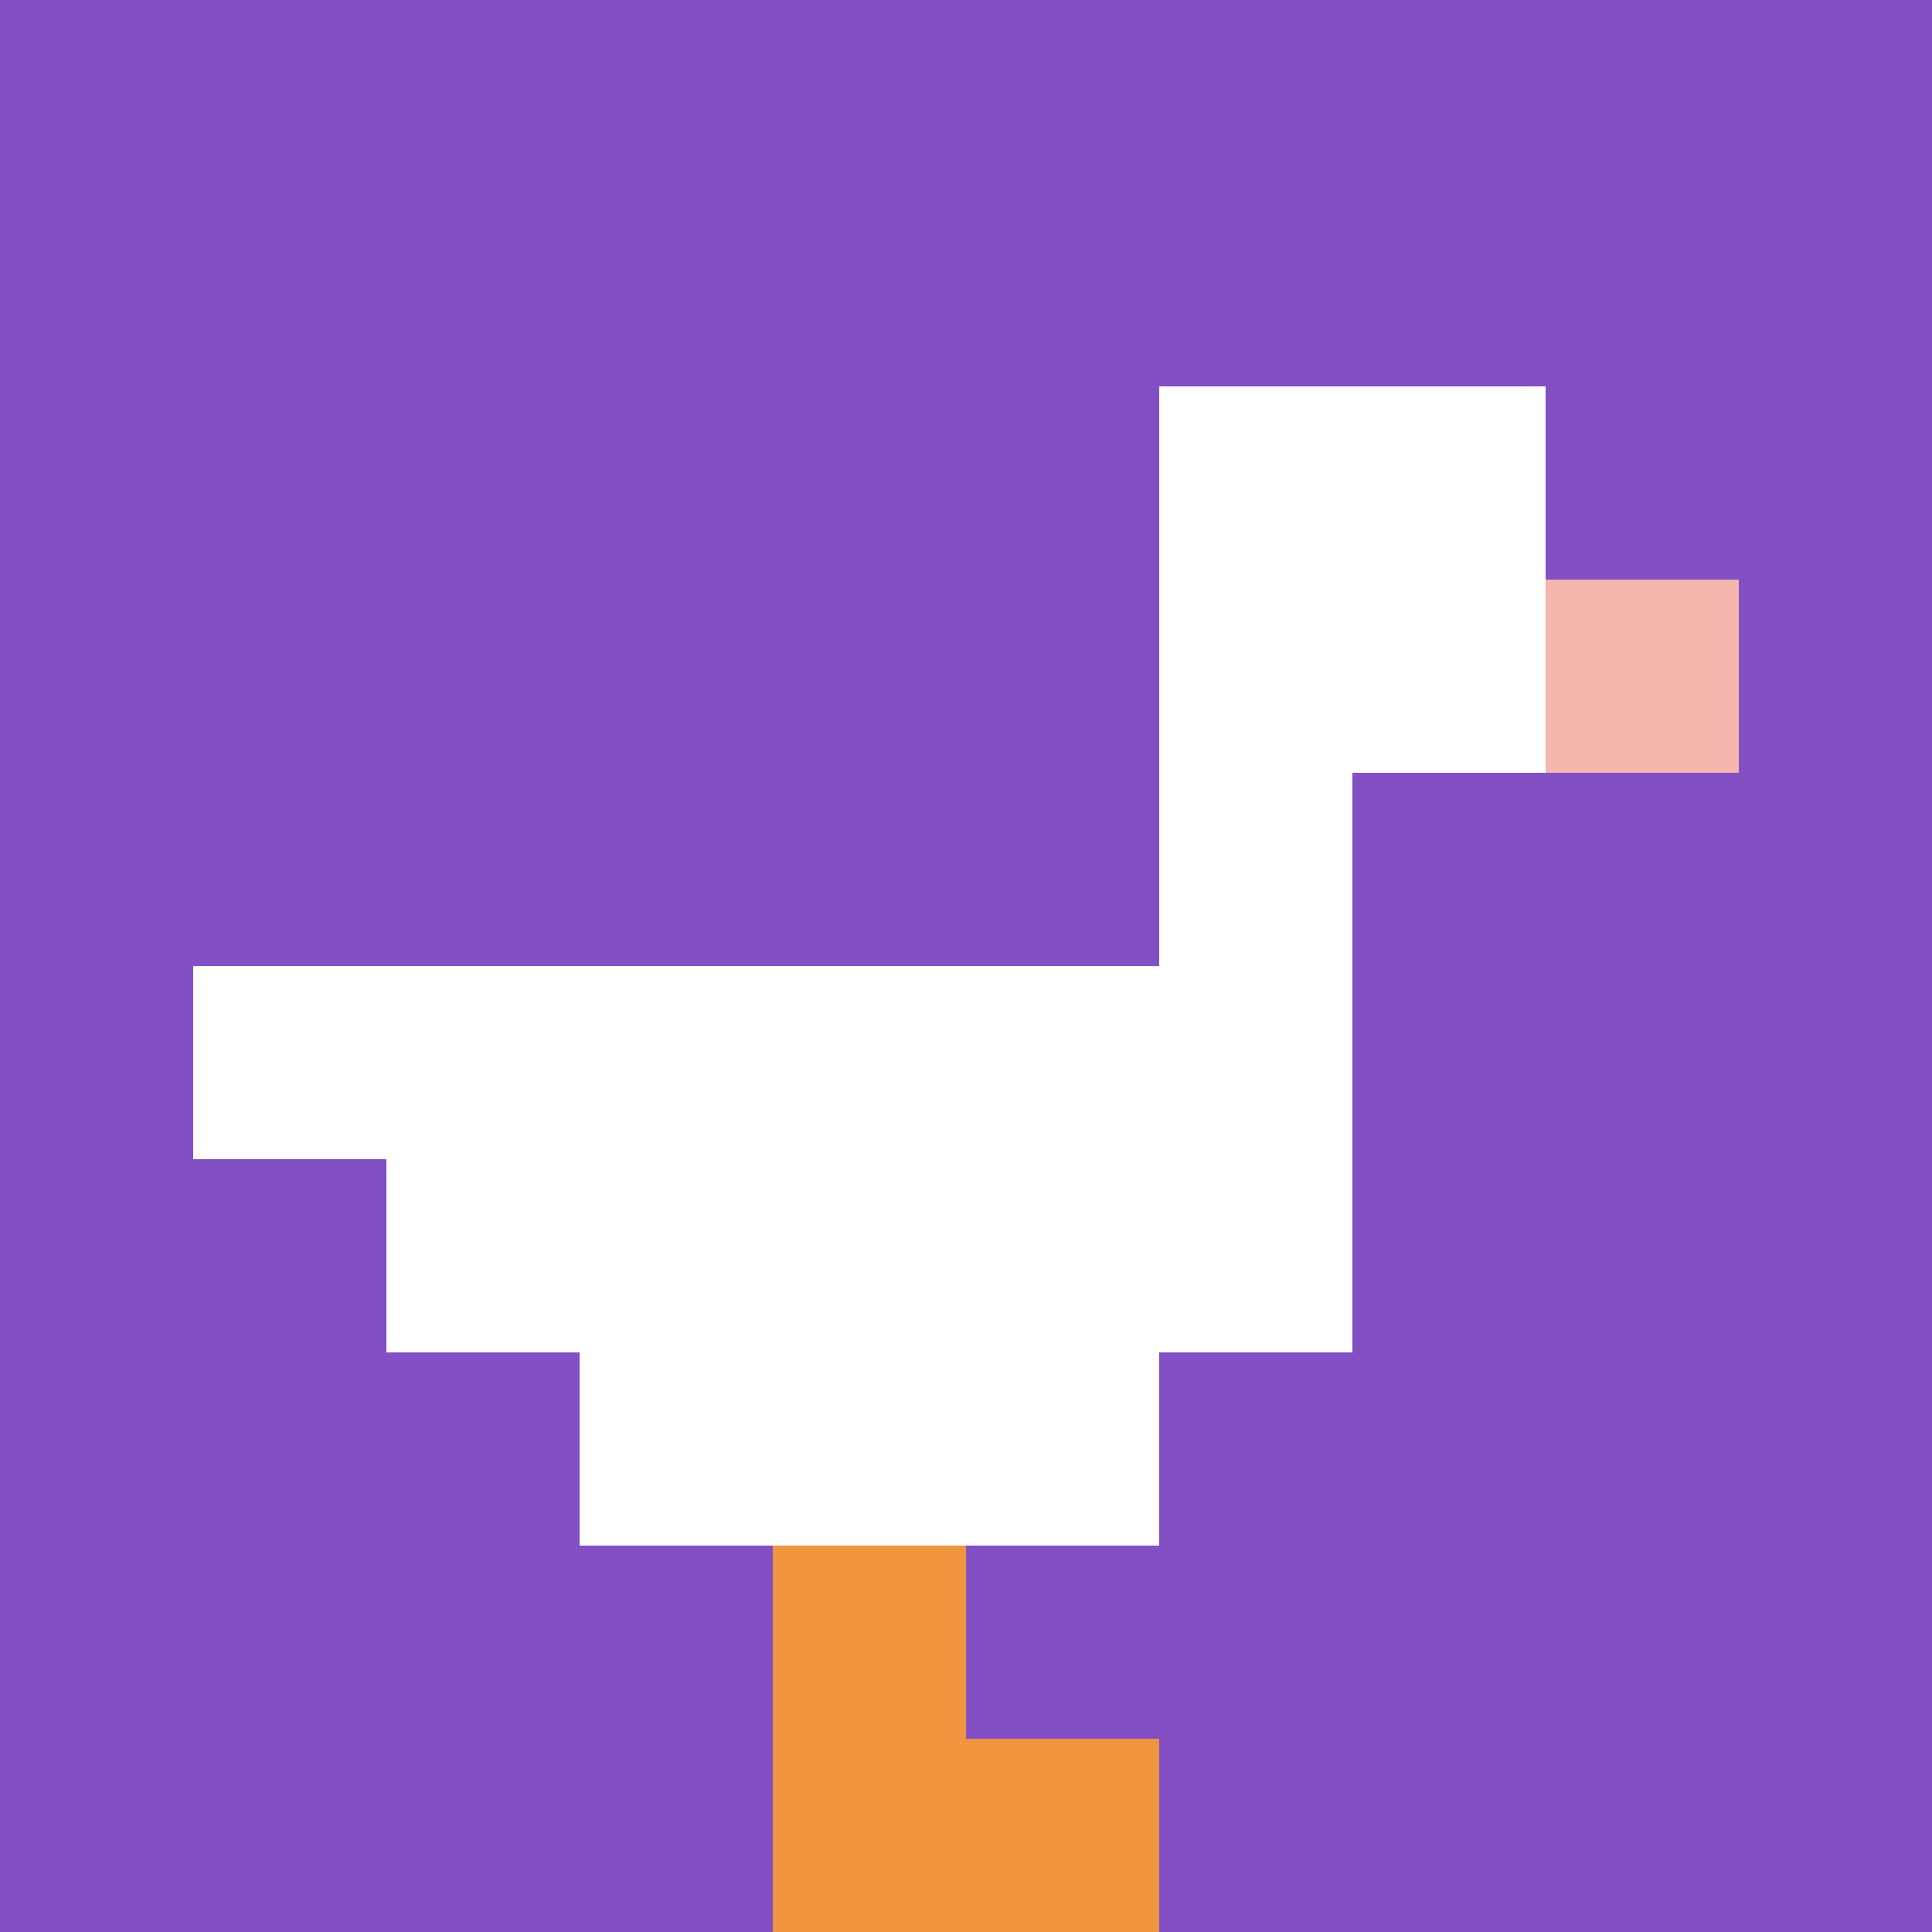
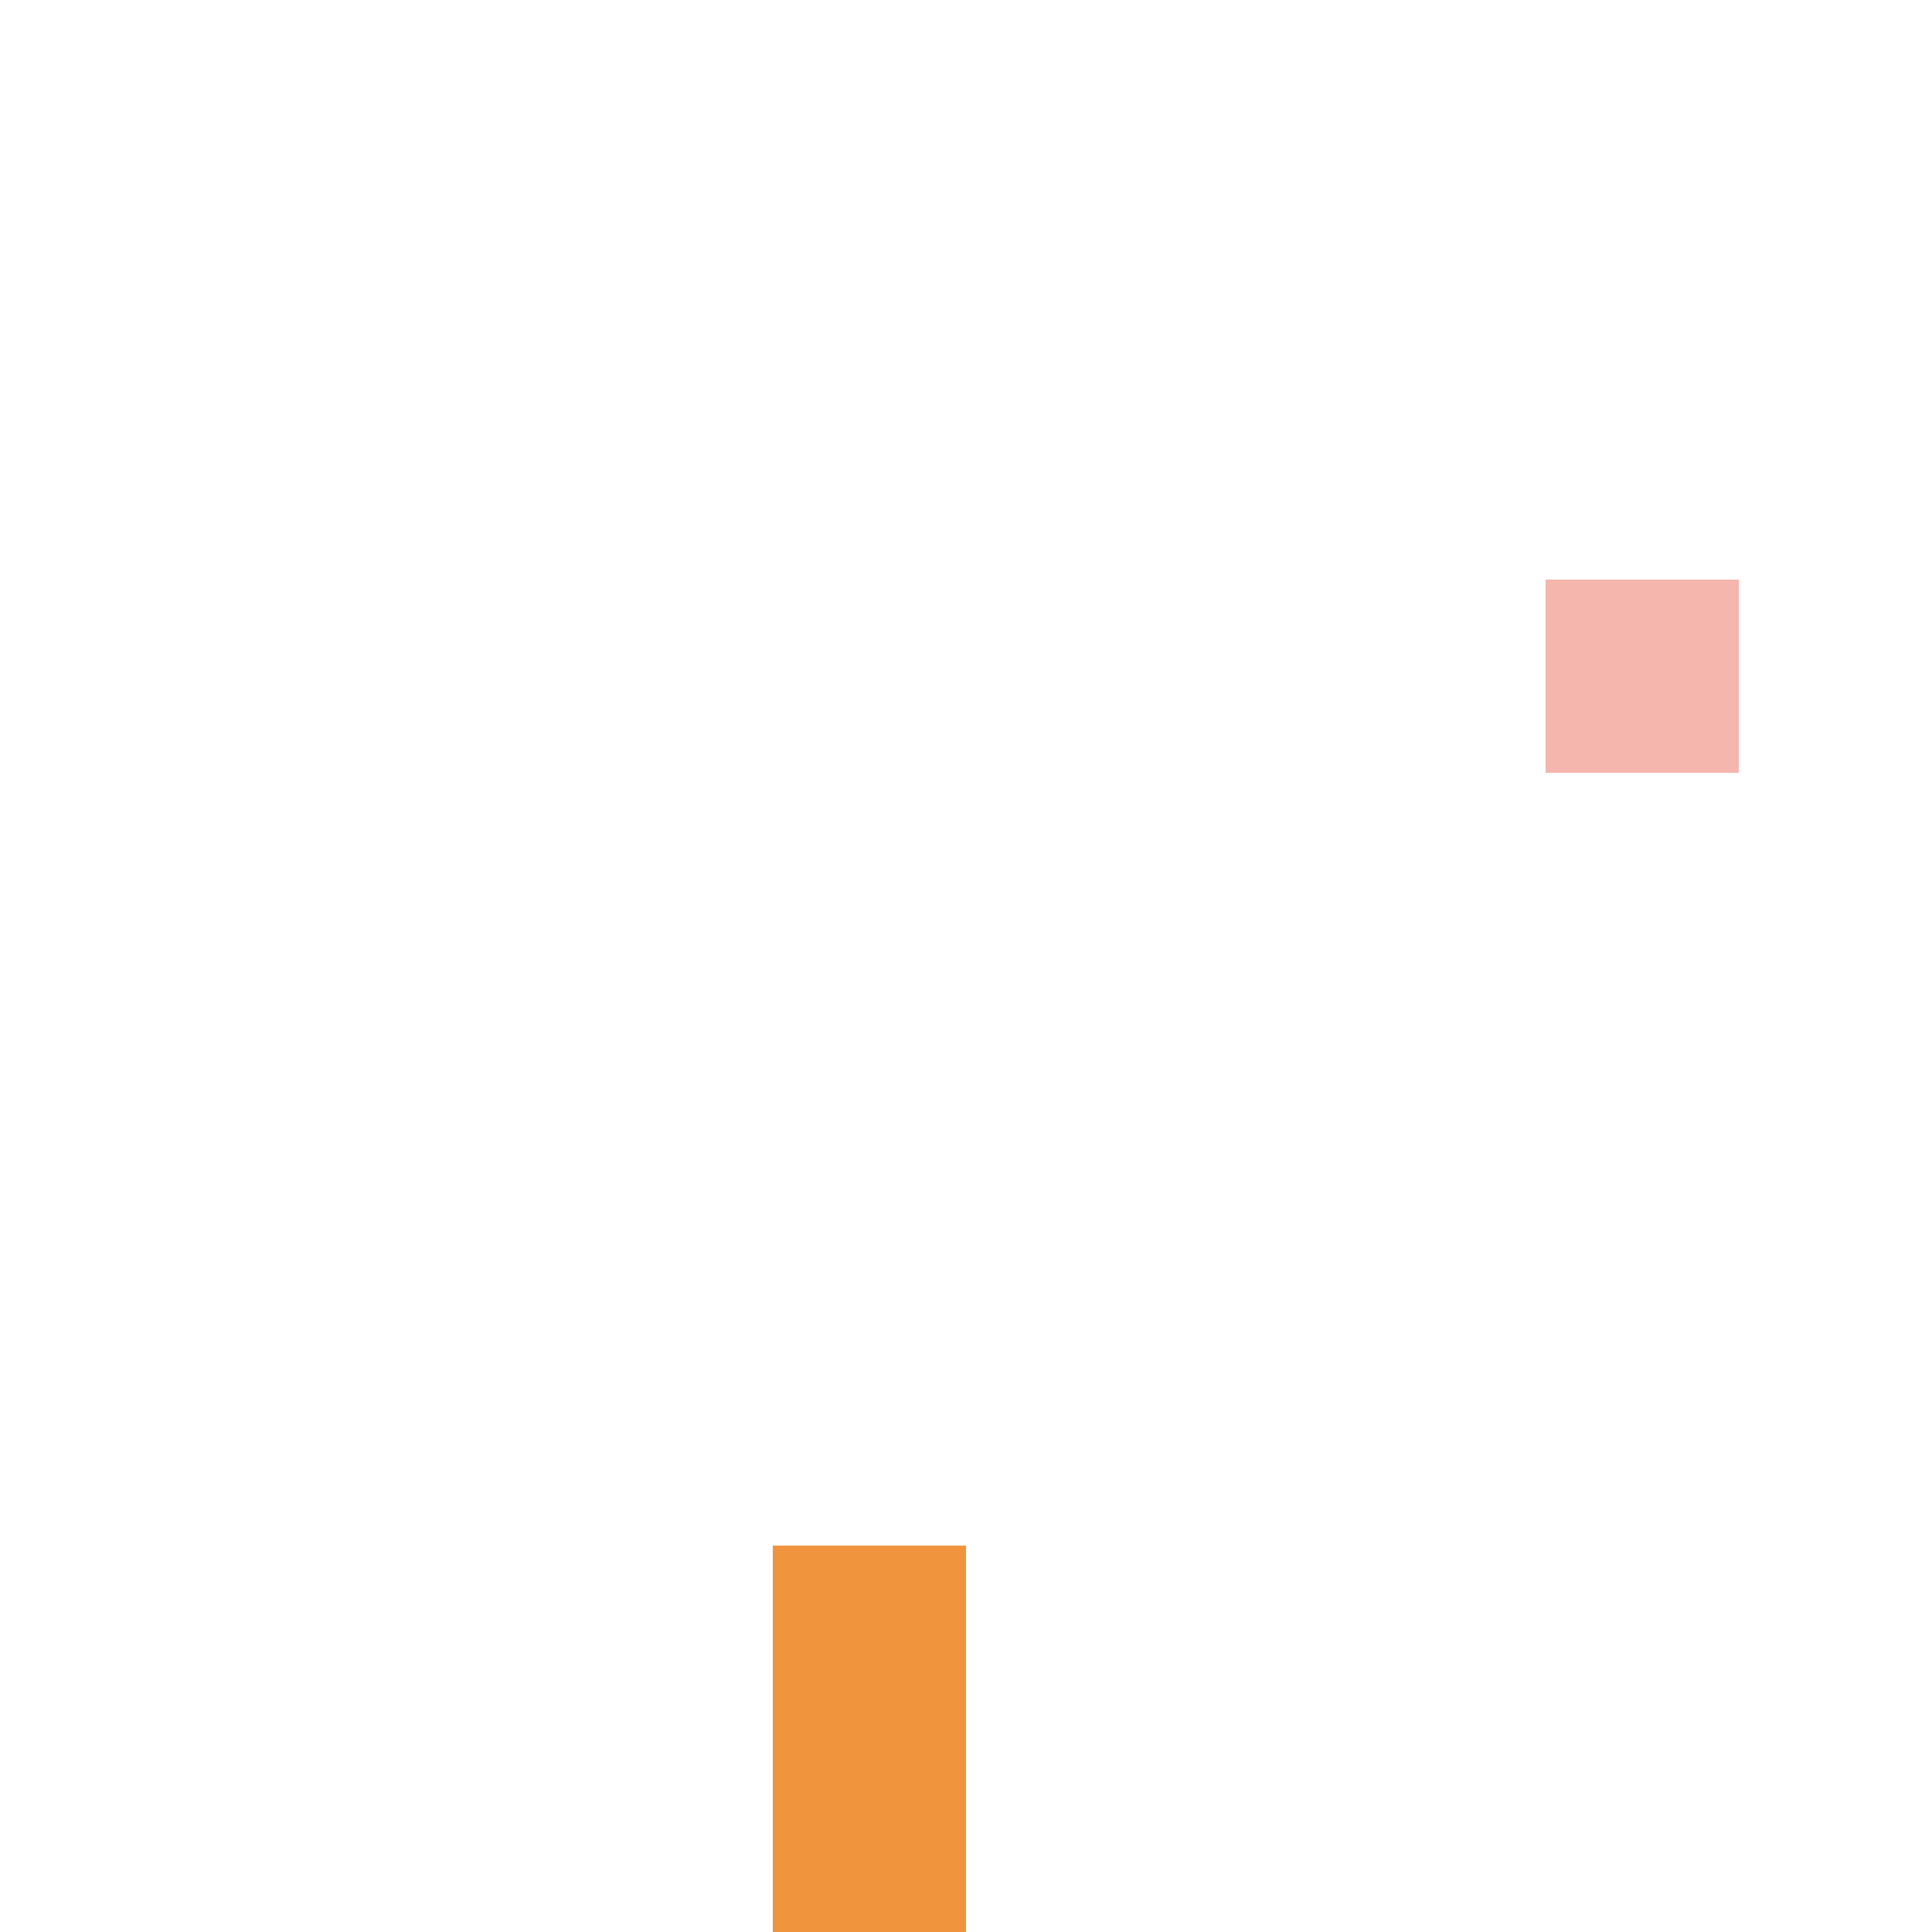
<svg xmlns="http://www.w3.org/2000/svg" version="1.1" width="863" height="863">
  <title>'goose-pfp-377885' by Dmitri Cherniak</title>
  <desc>seed=377885
backgroundColor=#ffffff
padding=20
innerPadding=0
timeout=500
dimension=1
border=false
Save=function(){return n.handleSave()}
frame=2

Rendered at Sun Sep 15 2024 22:50:53 GMT+0800 (香港标准时间)
Generated in &lt;1ms
</desc>
  <defs />
  <rect width="100%" height="100%" fill="#ffffff" />
  <g>
    <g id="0-0">
-       <rect x="0" y="0" height="863" width="863" fill="#834FC4" />
      <g>
        <rect id="0-0-6-2-2-2" x="517.8" y="172.6" width="172.6" height="172.6" fill="#ffffff" />
        <rect id="0-0-6-2-1-4" x="517.8" y="172.6" width="86.3" height="345.2" fill="#ffffff" />
        <rect id="0-0-1-5-5-1" x="86.3" y="431.5" width="431.5" height="86.3" fill="#ffffff" />
        <rect id="0-0-2-5-5-2" x="172.6" y="431.5" width="431.5" height="172.6" fill="#ffffff" />
        <rect id="0-0-3-5-3-3" x="258.9" y="431.5" width="258.9" height="258.9" fill="#ffffff" />
        <rect id="0-0-8-3-1-1" x="690.4" y="258.9" width="86.3" height="86.3" fill="#F4B6AD" />
        <rect id="0-0-4-8-1-2" x="345.2" y="690.4" width="86.3" height="172.6" fill="#F0943E" />
-         <rect id="0-0-4-9-2-1" x="345.2" y="776.7" width="172.6" height="86.3" fill="#F0943E" />
      </g>
      <rect x="0" y="0" stroke="white" stroke-width="0" height="863" width="863" fill="none" />
    </g>
  </g>
</svg>